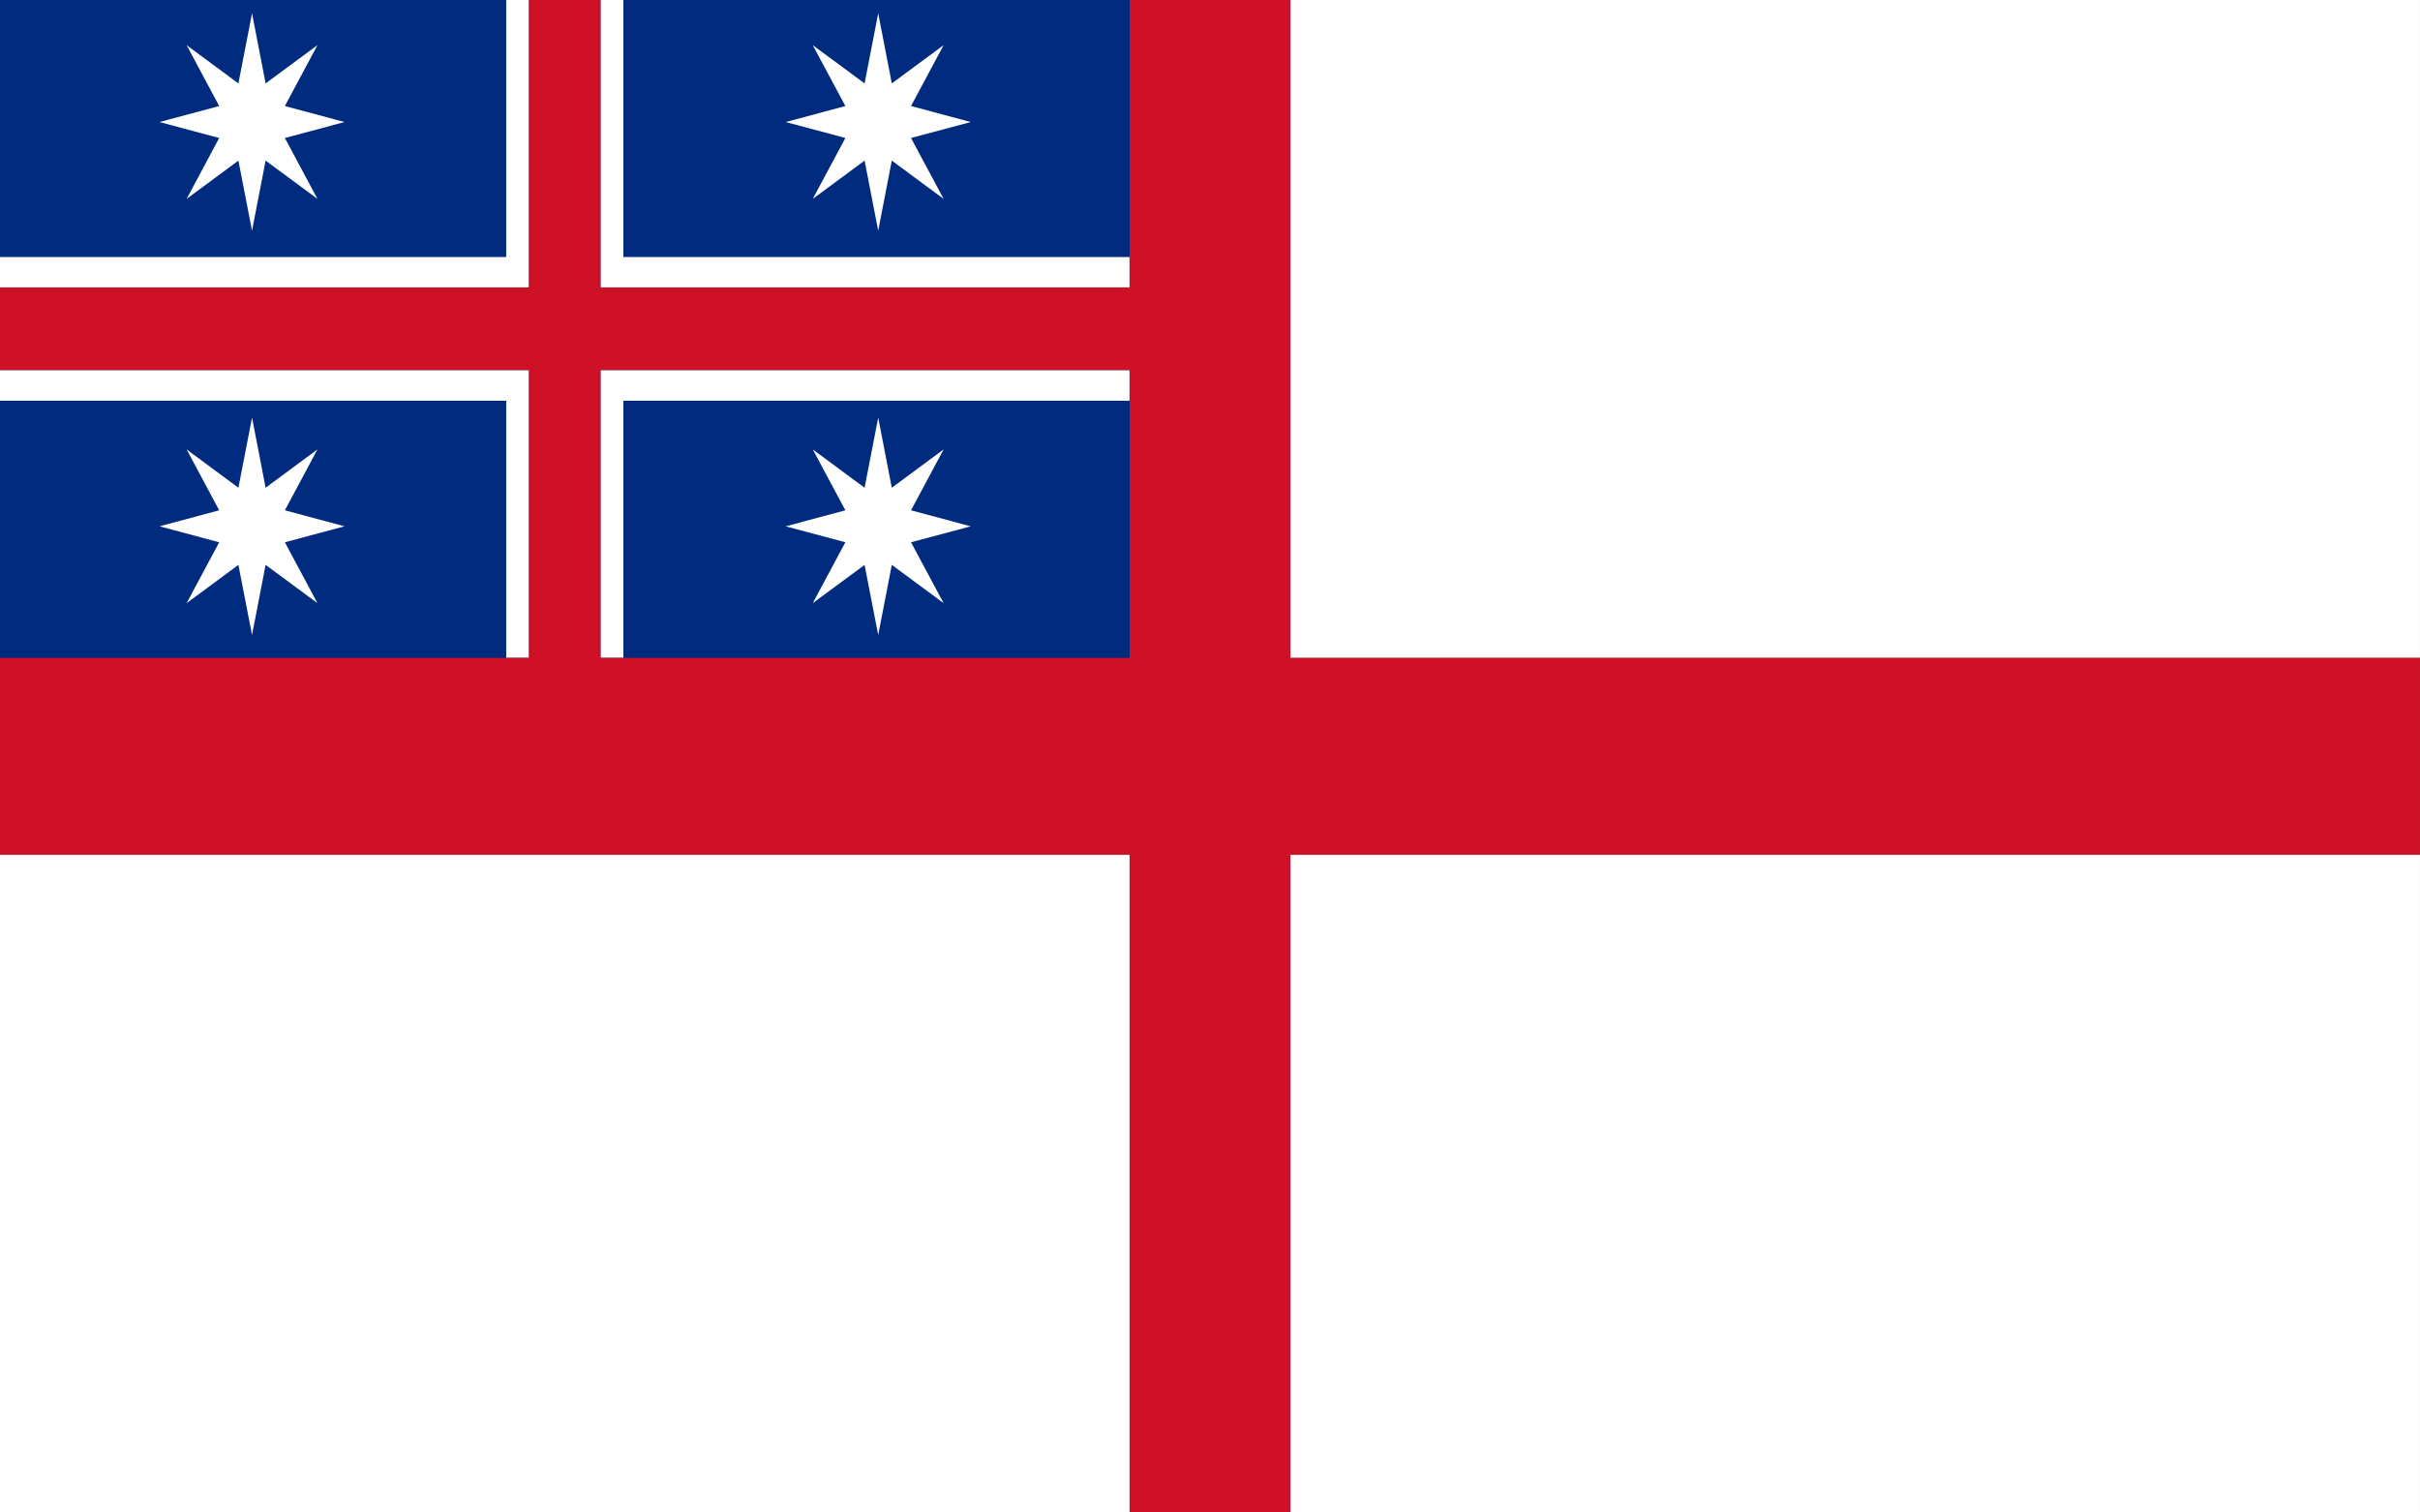
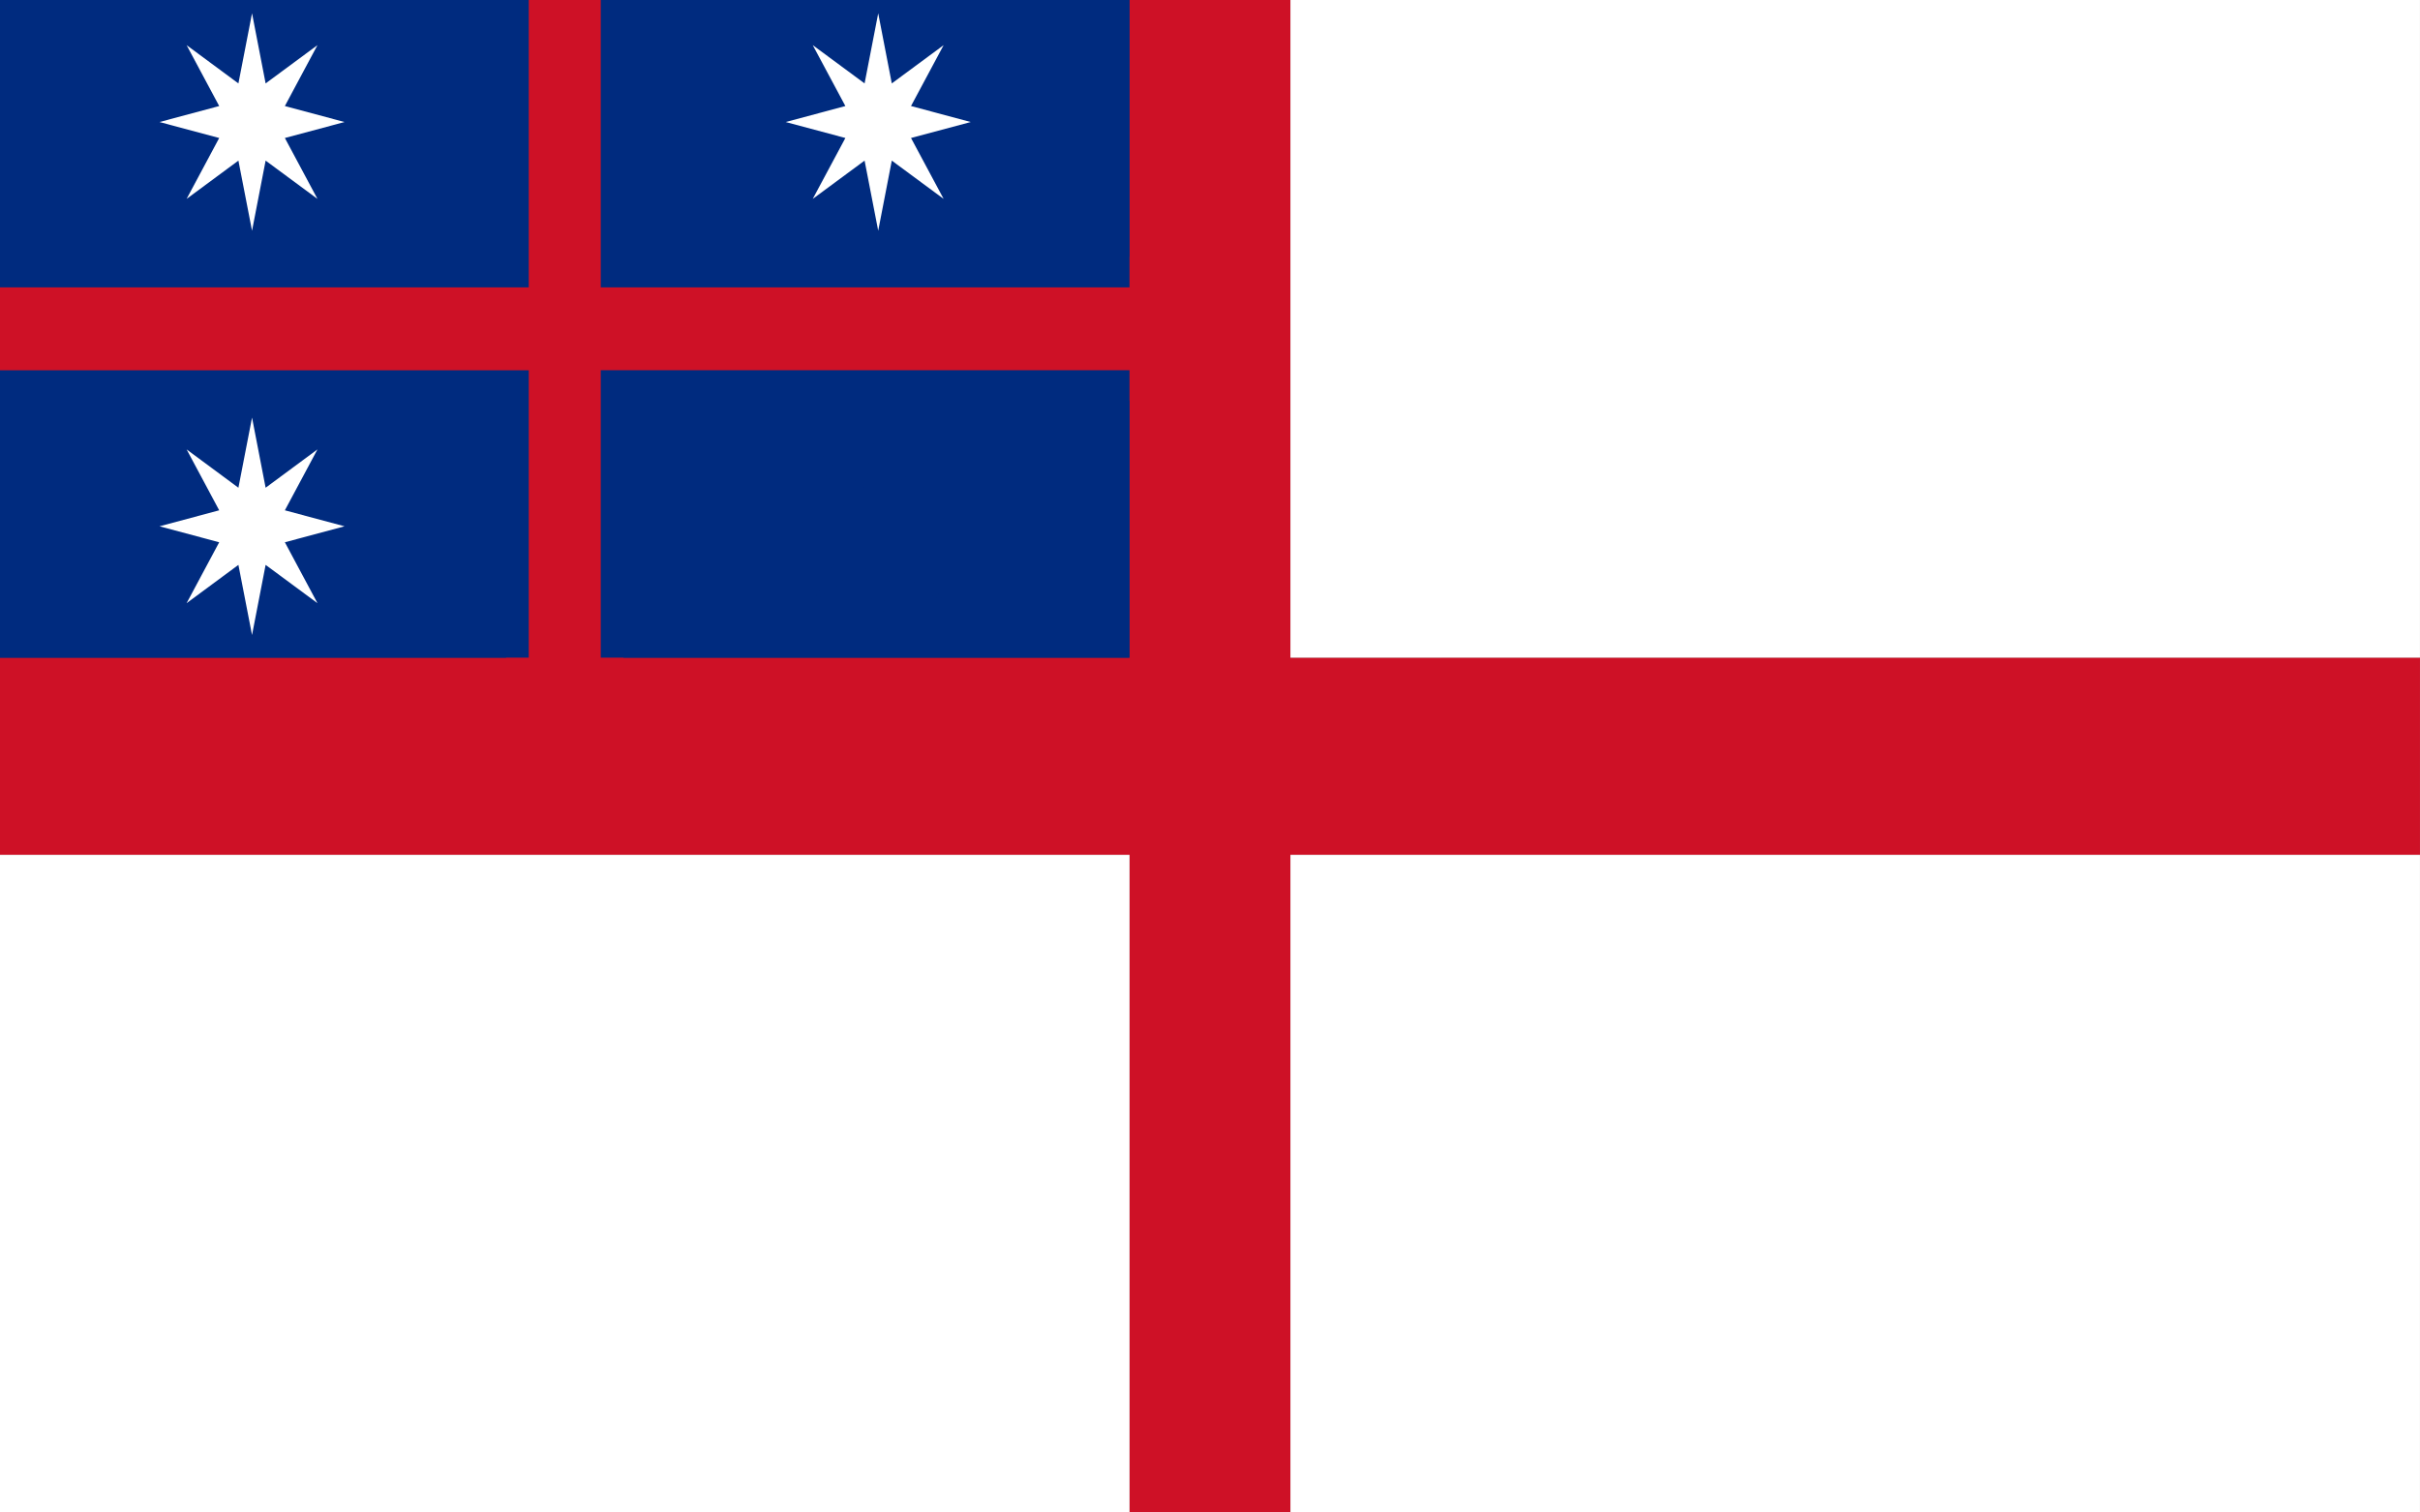
<svg xmlns="http://www.w3.org/2000/svg" version="1.1" id="Layer_1" x="0px" y="0px" viewBox="0 0 662.53 414.08" style="enable-background:new 0 0 662.53 414.08;" xml:space="preserve">
  <rect x="0" y="0" width="662.53" height="414.08" fill="#808080" stroke="none" />
  <style type="text/css">
	.st0{fill:#002B7F;}
	.st1{fill:#CE1126;}
	.st2{fill:#FFFFFF;}
</style>
  <g>
    <g>
      <rect x="0" y="0" class="st0" width="319.79" height="200.12" />
      <g>
        <path class="st1" d="M353.29,0h-44.06v70.31v8.36H164.47V0h-19.71v78.68H0v22.69h144.76v78.68h-6.21H0v54h309.23v180.04h44.06     V234.04h309.23v-54H353.29V0z M309.23,109.73v70.31H170.68h-6.21v-78.68h144.76V109.73z" />
      </g>
      <rect x="0" y="234.04" class="st2" width="309.23" height="180.04" />
      <rect x="353.29" y="234.04" class="st2" width="309.23" height="180.04" />
      <rect x="353.29" y="0" class="st2" width="309.23" height="180.04" />
-       <polygon class="st2" points="144.76,0 138.55,0 138.55,70.31 0,70.31 0,78.68 144.76,78.68   " />
-       <polygon class="st2" points="164.47,180.04 170.68,180.04 170.68,109.73 309.23,109.73 309.23,101.37 164.47,101.37   " />
-       <polygon class="st2" points="309.23,78.68 309.23,70.31 170.68,70.31 170.68,0 164.47,0 164.47,78.68   " />
-       <polygon class="st2" points="138.55,180.04 144.76,180.04 144.76,101.37 0,101.37 0,109.73 138.55,109.73   " />
      <path class="st0" d="M170.68,180.04h138.55v-70.31H170.68V180.04z M222.51,123.04l14.19,10.48l3.72-19.2l3.72,19.2l14.19-10.48    l-8.92,16.67l16.34,4.37l-16.34,4.37l8.92,16.67l-14.19-10.48l-3.72,19.2l-3.72-19.2l-14.19,10.48l8.92-16.67l-16.34-4.37    l16.34-4.37L222.51,123.04z" />
      <path class="st0" d="M138.55,0H0v70.31h138.55V0z M86.91,54.45L72.72,43.97L69,63.17l-3.72-19.2L51.09,54.45l8.92-16.67    l-16.34-4.37l16.34-4.37l-8.92-16.67l14.19,10.48L69,3.64l3.72,19.2l14.19-10.48l-8.92,16.67l16.34,4.37l-16.34,4.37L86.91,54.45z    " />
-       <path class="st0" d="M309.23,70.31V0H170.68v70.31H309.23z M222.51,12.36l14.19,10.48l3.72-19.2l3.72,19.2l14.19-10.48    l-8.92,16.67l16.34,4.37l-16.34,4.37l8.92,16.67l-14.19-10.48l-3.72,19.2l-3.72-19.2l-14.19,10.48l8.92-16.67l-16.34-4.37    l16.34-4.37L222.51,12.36z" />
+       <path class="st0" d="M309.23,70.31V0H170.68v70.31H309.23z M222.51,12.36l3.72-19.2l3.72,19.2l14.19-10.48    l-8.92,16.67l16.34,4.37l-16.34,4.37l8.92,16.67l-14.19-10.48l-3.72,19.2l-3.72-19.2l-14.19,10.48l8.92-16.67l-16.34-4.37    l16.34-4.37L222.51,12.36z" />
      <path class="st0" d="M138.55,109.73H0v70.31h138.55V109.73z M86.91,165.13l-14.19-10.48L69,173.85l-3.72-19.2l-14.19,10.48    l8.92-16.67l-16.34-4.37l16.34-4.37l-8.92-16.67l14.19,10.48l3.72-19.2l3.72,19.2l14.19-10.48l-8.92,16.67l16.34,4.37l-16.34,4.37    L86.91,165.13z" />
-       <polygon class="st2" points="231.44,148.46 222.51,165.13 236.7,154.65 240.43,173.85 244.15,154.65 258.34,165.13 249.41,148.46     265.76,144.09 249.41,139.71 258.34,123.04 244.15,133.53 240.43,114.33 236.7,133.53 222.51,123.04 231.44,139.71 215.1,144.09       " />
      <polygon class="st2" points="77.99,139.71 86.91,123.04 72.72,133.53 69,114.33 65.27,133.53 51.09,123.04 60.01,139.71     43.67,144.09 60.01,148.46 51.09,165.13 65.27,154.65 69,173.85 72.72,154.65 86.91,165.13 77.99,148.46 94.33,144.09   " />
      <polygon class="st2" points="231.44,37.78 222.51,54.45 236.7,43.97 240.43,63.17 244.15,43.97 258.34,54.45 249.41,37.78     265.76,33.41 249.41,29.03 258.34,12.36 244.15,22.84 240.43,3.64 236.7,22.84 222.51,12.36 231.44,29.03 215.1,33.41   " />
      <polygon class="st2" points="77.99,29.03 86.91,12.36 72.72,22.84 69,3.64 65.27,22.84 51.09,12.36 60.01,29.03 43.67,33.41     60.01,37.78 51.09,54.45 65.27,43.97 69,63.17 72.72,43.97 86.91,54.45 77.99,37.78 94.33,33.41   " />
    </g>
  </g>
</svg>